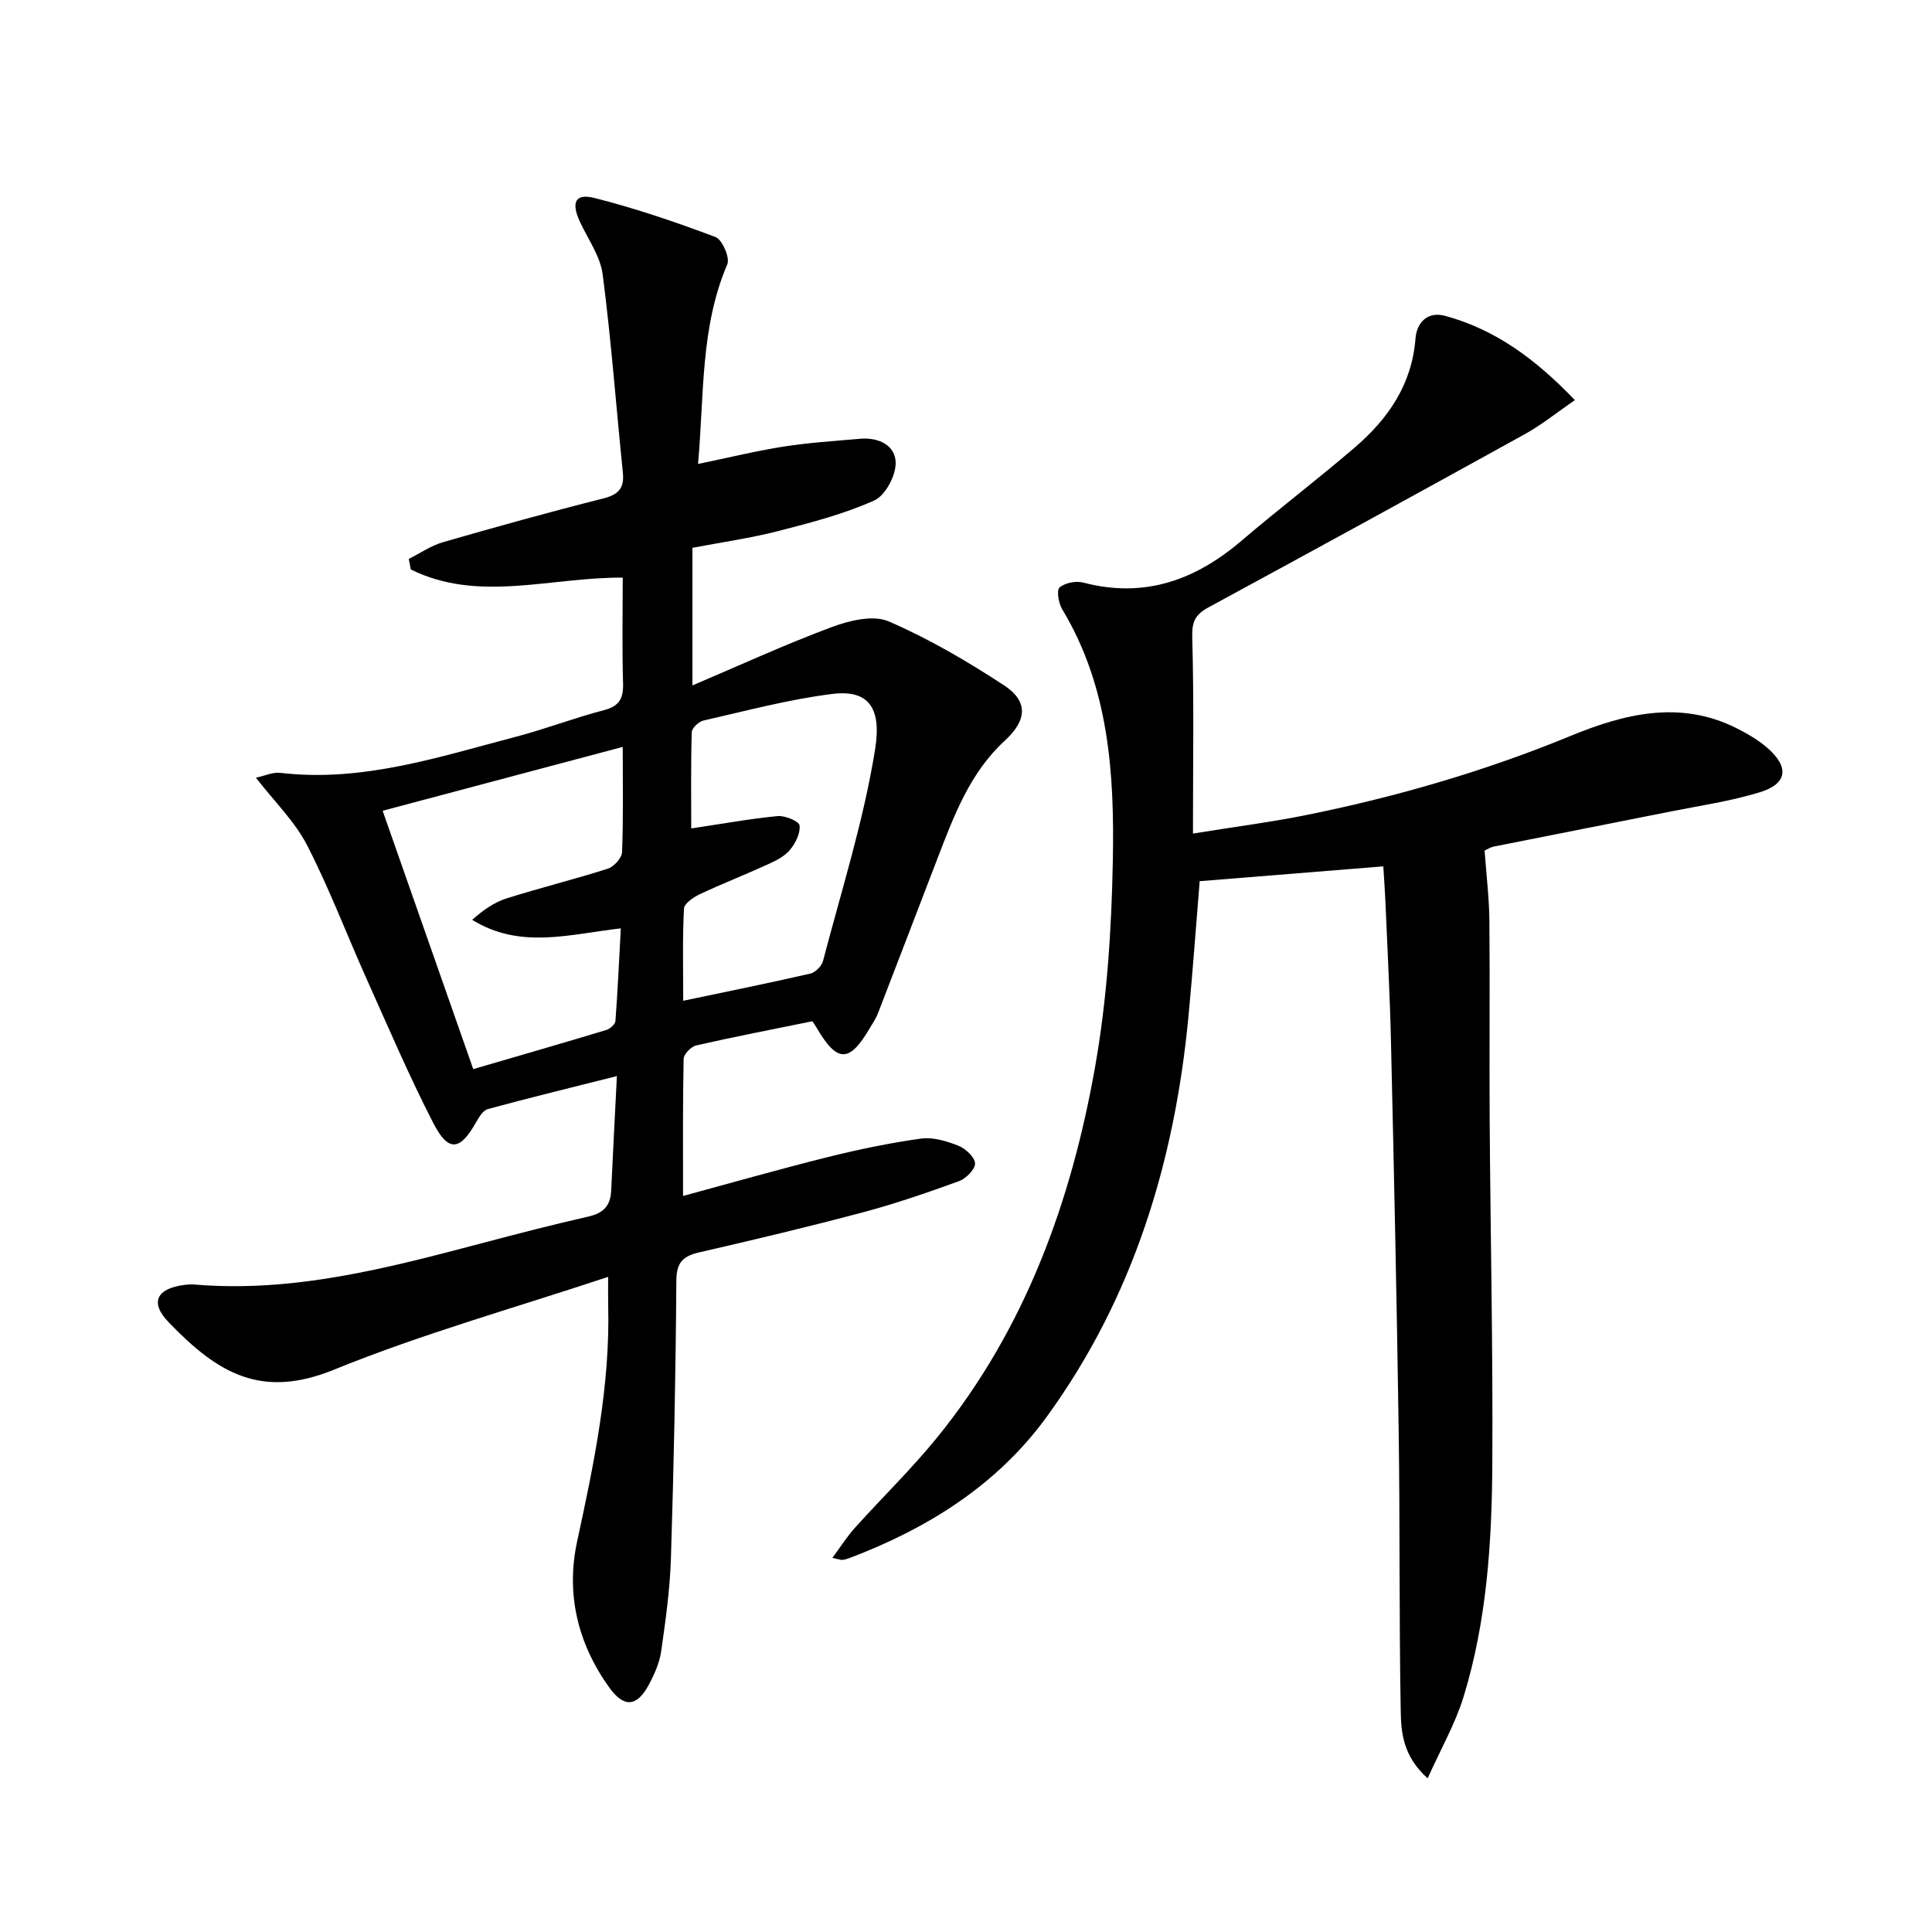
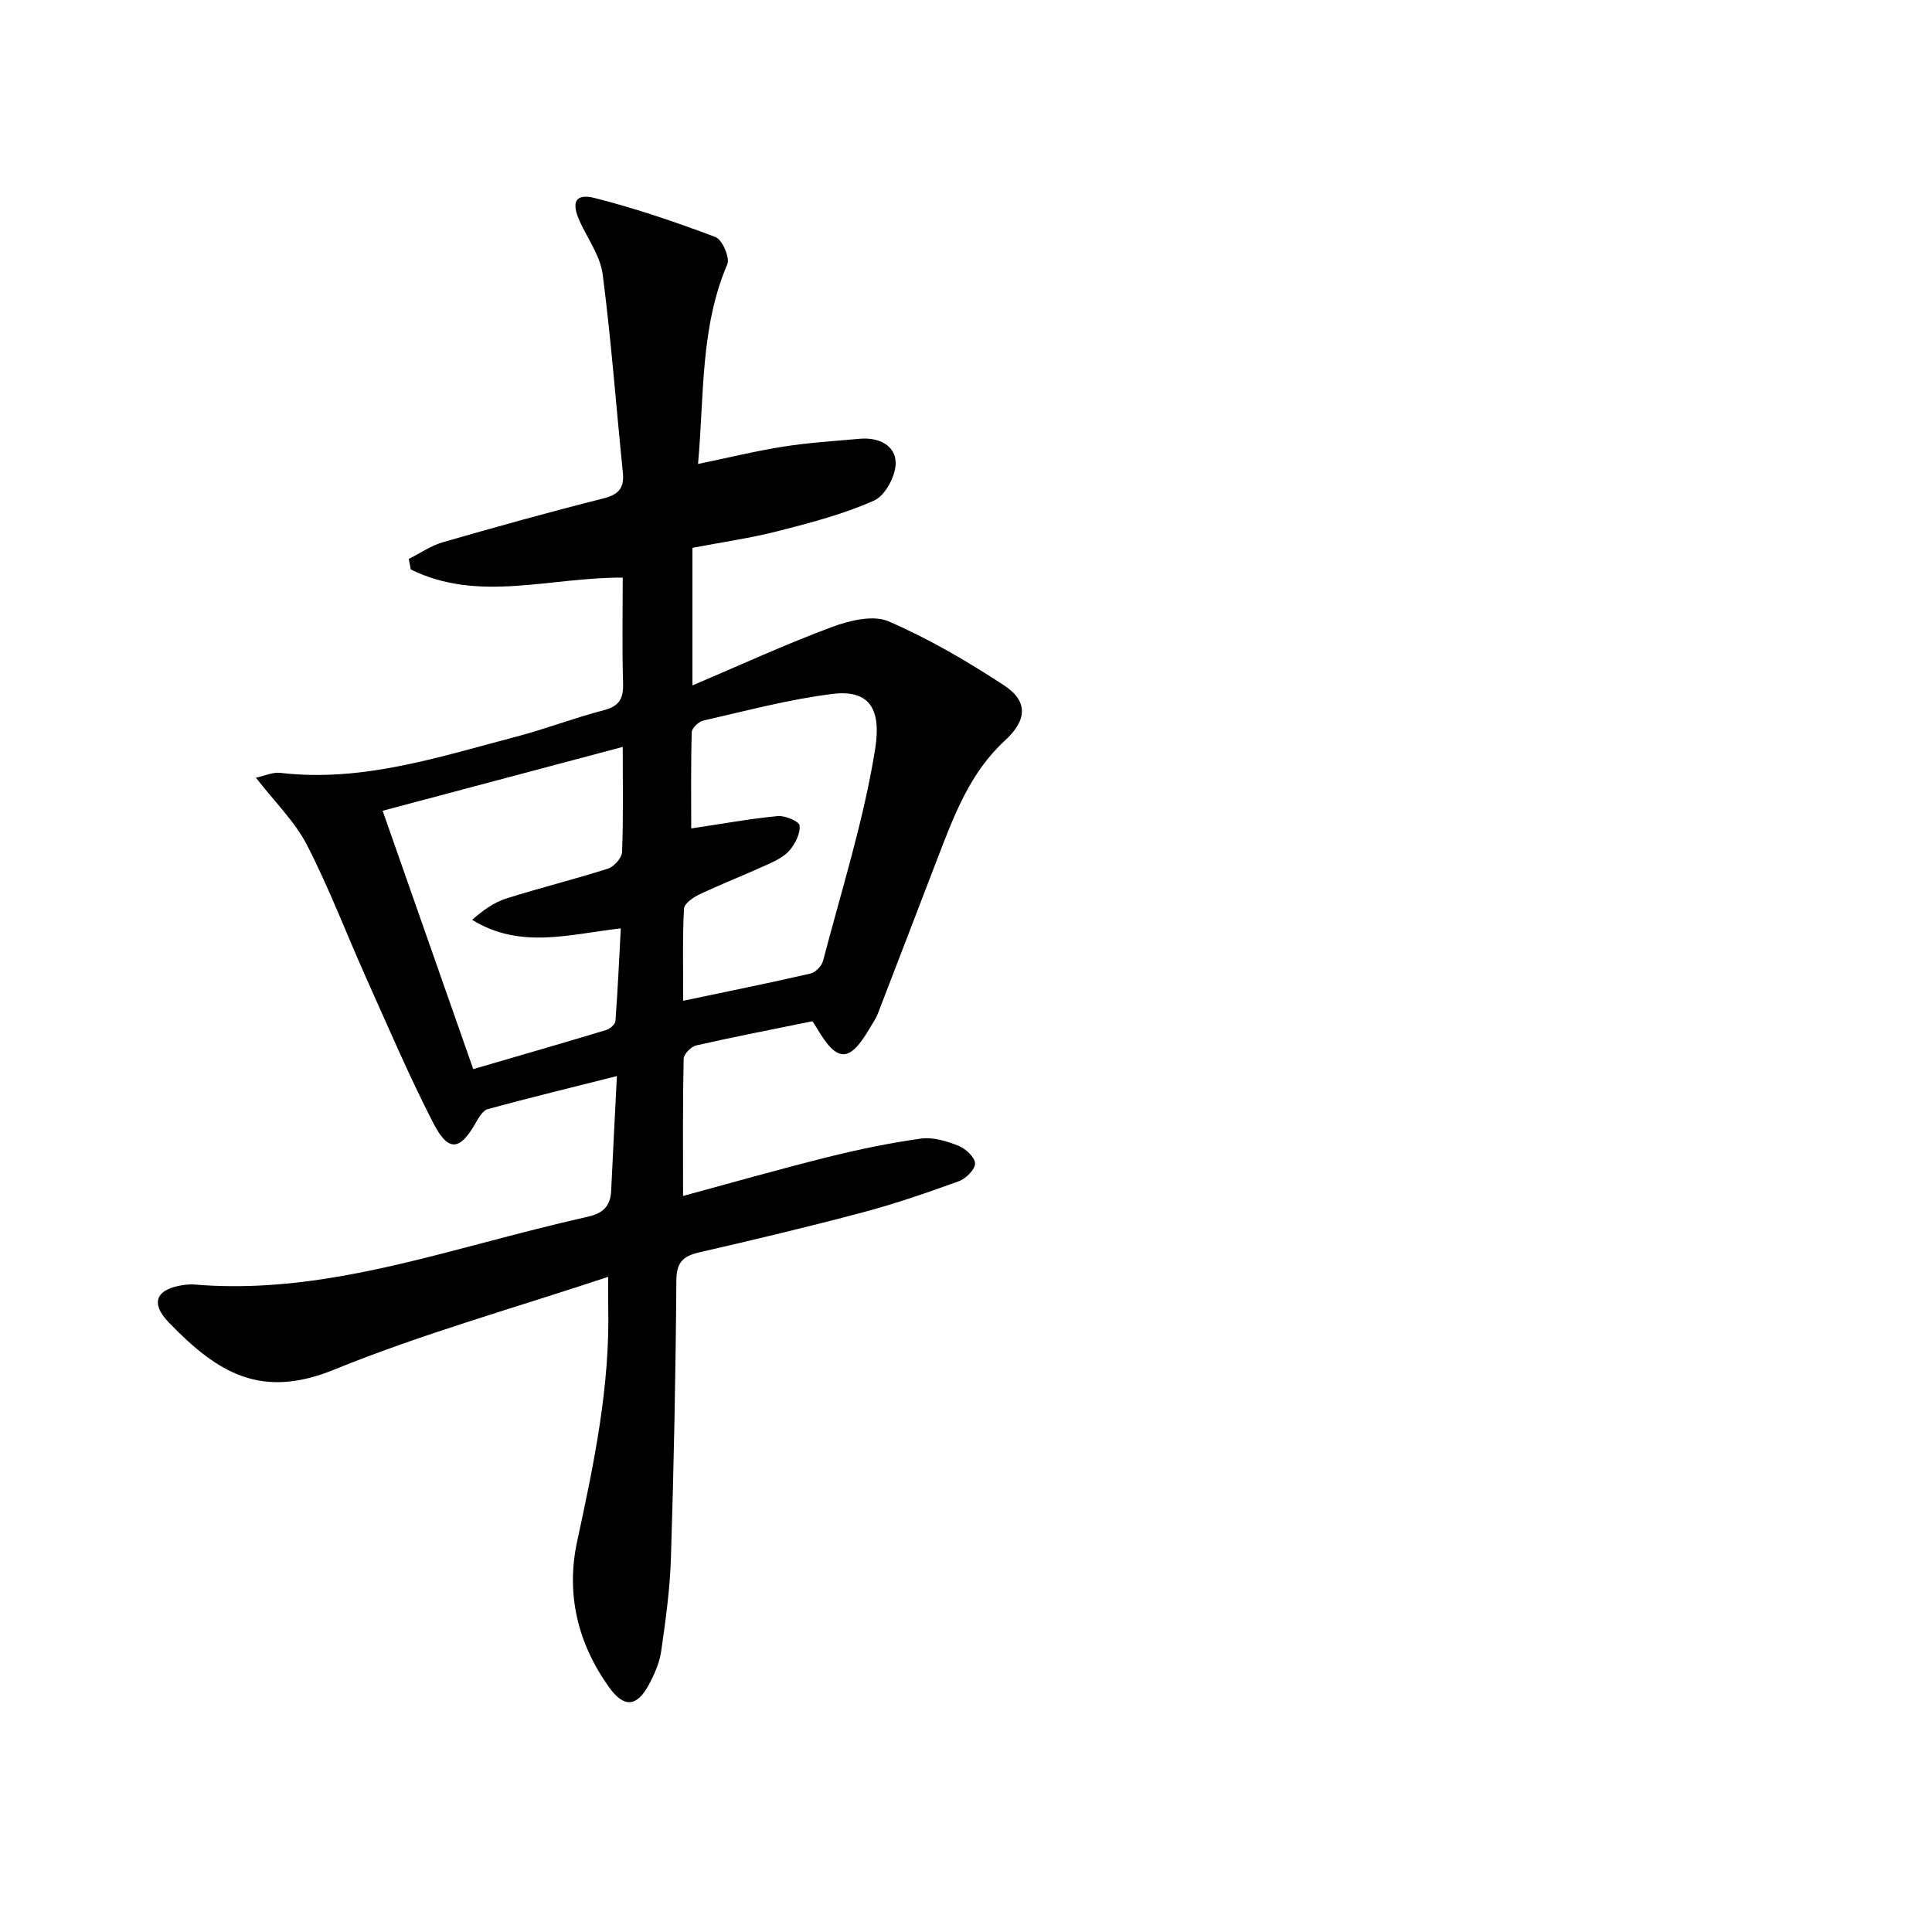
<svg xmlns="http://www.w3.org/2000/svg" enable-background="new 0 0 400 400" viewBox="0 0 400 400">
  <path d="m127.72 222.79c-9.44 2.38-18.11 4.49-26.71 6.83-1.01.27-1.86 1.7-2.47 2.78-3.31 5.87-5.71 6.19-8.84.1-5-9.73-9.31-19.82-13.79-29.81-4.14-9.23-7.72-18.74-12.34-27.71-2.53-4.91-6.71-8.96-10.58-13.96 1.78-.38 3.46-1.19 5.03-1.01 17 2 32.87-3.3 48.9-7.5 6.09-1.6 12-3.89 18.1-5.47 3.24-.84 4.07-2.45 3.98-5.59-.22-7.29-.07-14.58-.07-21.86-15.03-.1-29.87 5.25-43.88-1.69-.14-.73-.28-1.45-.42-2.18 2.35-1.18 4.59-2.74 7.07-3.46 10.99-3.17 22.01-6.24 33.1-9.03 3.19-.8 4.49-2.08 4.16-5.37-1.4-13.68-2.41-27.41-4.18-41.04-.49-3.77-3.03-7.28-4.7-10.88-1.88-4.05-1.01-5.97 3.05-4.94 8.48 2.15 16.82 4.99 25.01 8.08 1.4.53 3.02 4.28 2.44 5.64-5.6 13.08-4.77 26.97-6.06 41.34 6.21-1.28 11.93-2.69 17.72-3.6 5.23-.82 10.55-1.15 15.83-1.62 3.8-.33 7.32 1.33 7.37 4.97.03 2.68-2.15 6.79-4.44 7.81-6.3 2.82-13.11 4.59-19.84 6.32-5.76 1.48-11.67 2.31-17.8 3.48v28.49c9.98-4.24 19.29-8.53 28.87-12.09 3.63-1.35 8.54-2.55 11.73-1.18 8.32 3.58 16.26 8.25 23.87 13.22 5.12 3.34 4.8 7.27.21 11.48-7.25 6.66-10.55 15.58-13.96 24.43-4.11 10.68-8.18 21.36-12.31 32.03-.41 1.07-1.09 2.04-1.68 3.05-4.23 7.23-6.75 7.22-10.99-.02-.32-.55-.7-1.08-.9-1.39-8.19 1.67-16.15 3.2-24.04 5-1.07.24-2.6 1.8-2.62 2.78-.2 9.26-.12 18.53-.12 28.39 9.53-2.58 19.65-5.47 29.85-8.02 6.41-1.6 12.91-2.95 19.44-3.86 2.48-.34 5.3.53 7.71 1.48 1.48.59 3.39 2.34 3.45 3.65.06 1.21-1.86 3.15-3.31 3.68-6.54 2.38-13.15 4.66-19.87 6.45-11.22 2.99-22.52 5.68-33.84 8.28-3.4.78-4.8 2.03-4.82 5.89-.13 19.14-.52 38.28-1.12 57.41-.2 6.45-1.1 12.9-2.02 19.3-.34 2.4-1.41 4.79-2.57 6.96-2.49 4.62-5.17 4.75-8.2.52-6.54-9.13-8.98-19.36-6.62-30.27 3.49-16.11 6.84-32.18 6.42-48.78-.04-1.63-.01-3.26-.01-5.94-19.42 6.46-38.49 11.78-56.71 19.2-15.07 6.14-24.05.82-34.25-9.76-4.03-4.18-2.53-7.05 3.33-7.79.66-.08 1.34-.11 2-.06 20.44 1.72 39.88-3.38 59.34-8.52 7.37-1.95 14.76-3.87 22.19-5.55 3.05-.69 4.57-2.2 4.72-5.27.37-7.75.77-15.49 1.19-23.82zm1.21-68.15c-16.8 4.47-33.11 8.8-49.71 13.22 6.18 17.63 12.42 35.41 18.76 53.49 9.45-2.76 18.5-5.37 27.51-8.09.79-.24 1.88-1.18 1.93-1.87.48-6.35.76-12.71 1.11-19.18-10.59 1.2-20.83 4.39-30.77-1.77 2.24-1.98 4.53-3.62 7.08-4.42 6.96-2.21 14.06-3.95 21.01-6.17 1.26-.4 2.89-2.21 2.94-3.43.28-7.15.14-14.31.14-21.78zm12.52 52.56c9.22-1.94 17.8-3.67 26.33-5.63 1.04-.24 2.34-1.56 2.62-2.62 3.81-14.58 8.42-29.05 10.79-43.87 1.37-8.58-1.41-12.32-8.83-11.41-9 1.11-17.85 3.5-26.72 5.51-.98.22-2.4 1.56-2.42 2.41-.2 6.69-.11 13.39-.11 19.93 6.49-.97 12.18-2.01 17.92-2.56 1.52-.14 4.41 1.09 4.51 1.94.19 1.63-.85 3.7-2 5.08-1.11 1.33-2.9 2.22-4.55 2.97-4.68 2.14-9.48 4.01-14.13 6.2-1.31.62-3.2 1.92-3.25 2.98-.32 6.1-.16 12.23-.16 19.07z" />
-   <path d="m307.37 176.1c.38 5.27.95 9.88.99 14.49.13 13.82-.03 27.64.06 41.46.16 23.64.69 47.27.55 70.91-.09 16.3-1.13 32.61-5.95 48.33-1.7 5.55-4.67 10.71-7.44 16.9-5.23-4.7-5.5-9.67-5.58-14.23-.34-19.28-.14-38.57-.42-57.85-.39-26.78-.97-53.56-1.59-80.33-.22-9.81-.76-19.61-1.17-29.42-.1-2.3-.28-4.6-.42-6.99-12.81 1.03-25.18 2.03-38.02 3.07-.75 9.12-1.42 18.51-2.31 27.88-2.85 30.14-11.43 58.38-29.4 83.07-10.26 14.1-24.65 23.08-40.84 29.21-.46.17-.95.31-1.44.36-.3.03-.63-.12-2.06-.42 1.71-2.3 3.03-4.4 4.66-6.21 5.67-6.31 11.8-12.25 17.13-18.83 18.16-22.41 27.69-48.75 32.62-76.69 2.47-13.99 3.39-28.38 3.66-42.61.34-17.98-.77-35.95-10.49-52.07-.75-1.25-1.19-3.93-.54-4.5 1.13-.97 3.41-1.41 4.92-1.01 12.61 3.31 23.16-.48 32.74-8.66 7.72-6.59 15.81-12.74 23.51-19.36 6.87-5.9 11.78-12.99 12.52-22.48.26-3.34 2.48-5.72 6.16-4.72 10.4 2.83 18.7 8.94 26.84 17.44-3.84 2.64-6.89 5.13-10.28 7-21.81 12.06-43.67 24.03-65.58 35.91-2.69 1.46-3.45 2.92-3.36 6.15.37 13.11.15 26.24.15 40.68 9.01-1.46 16.48-2.41 23.84-3.91 18.58-3.78 36.71-9.05 54.3-16.29 11.03-4.54 22.54-7.49 34.23-1.7 2.36 1.17 4.72 2.54 6.68 4.27 4.45 3.94 3.97 7.34-1.69 9.08-5.99 1.84-12.28 2.75-18.45 3.98-12.2 2.44-24.41 4.82-36.61 7.26-.77.16-1.49.64-1.92.83z" />
</svg>